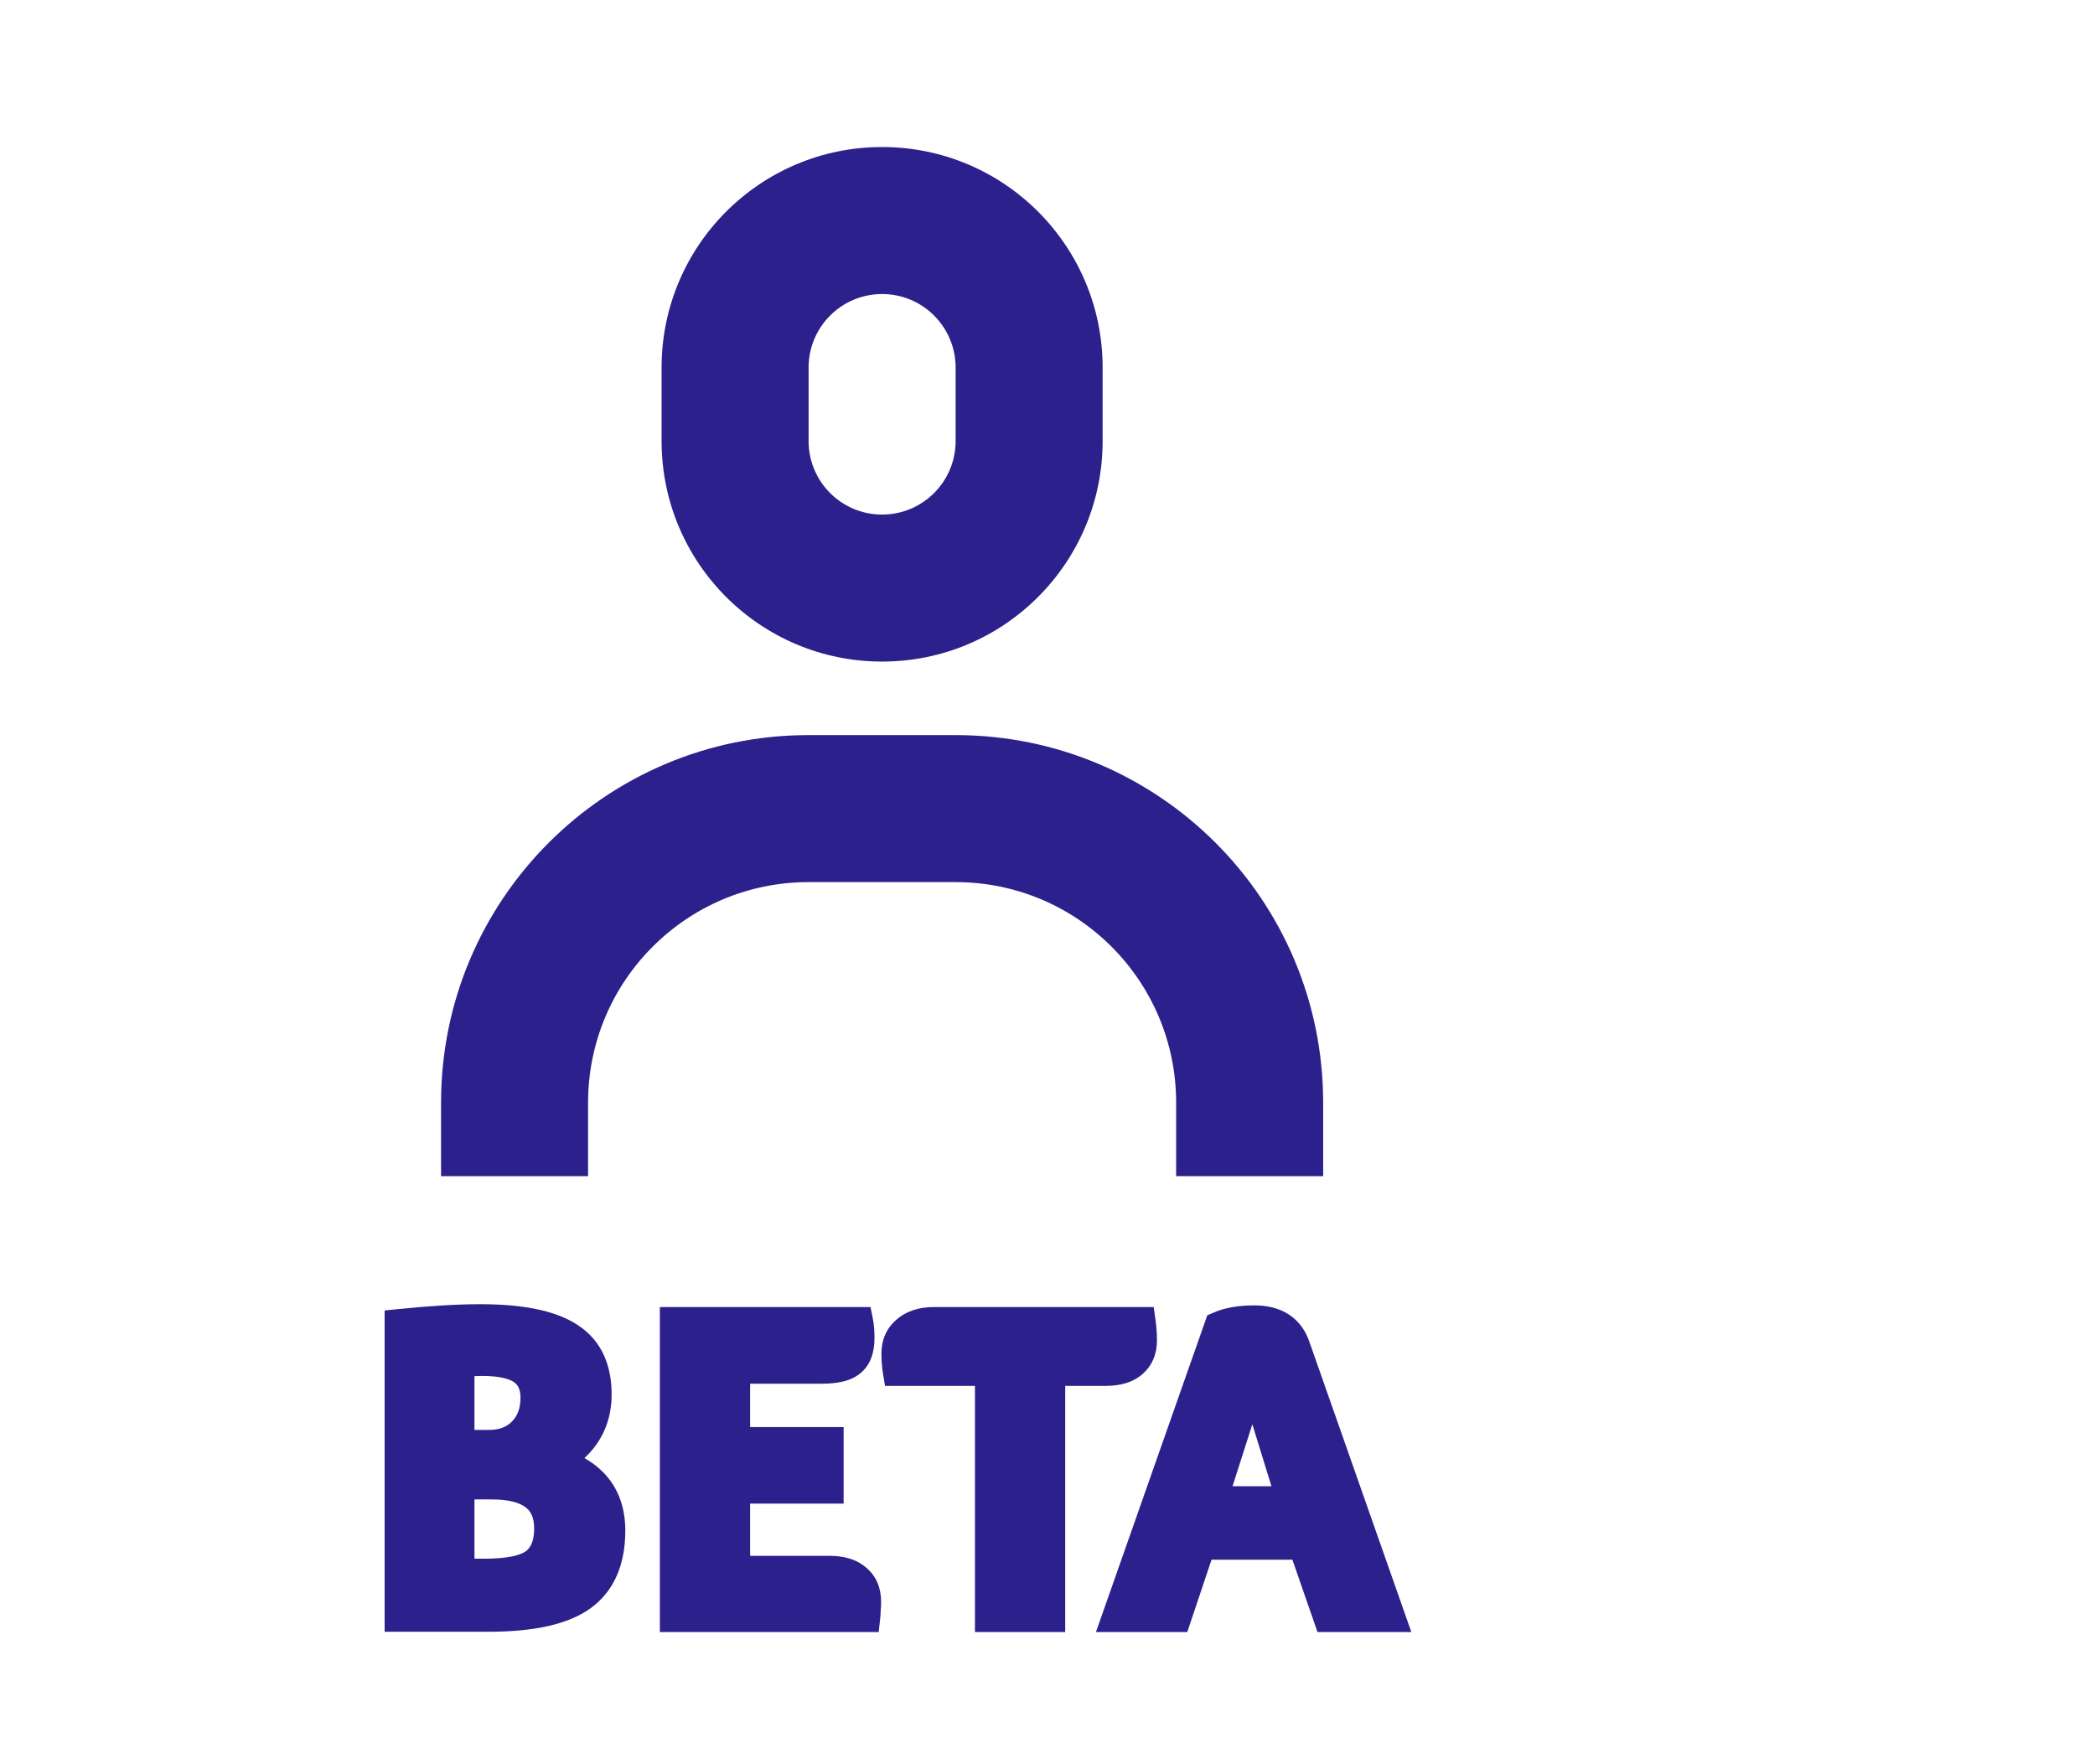
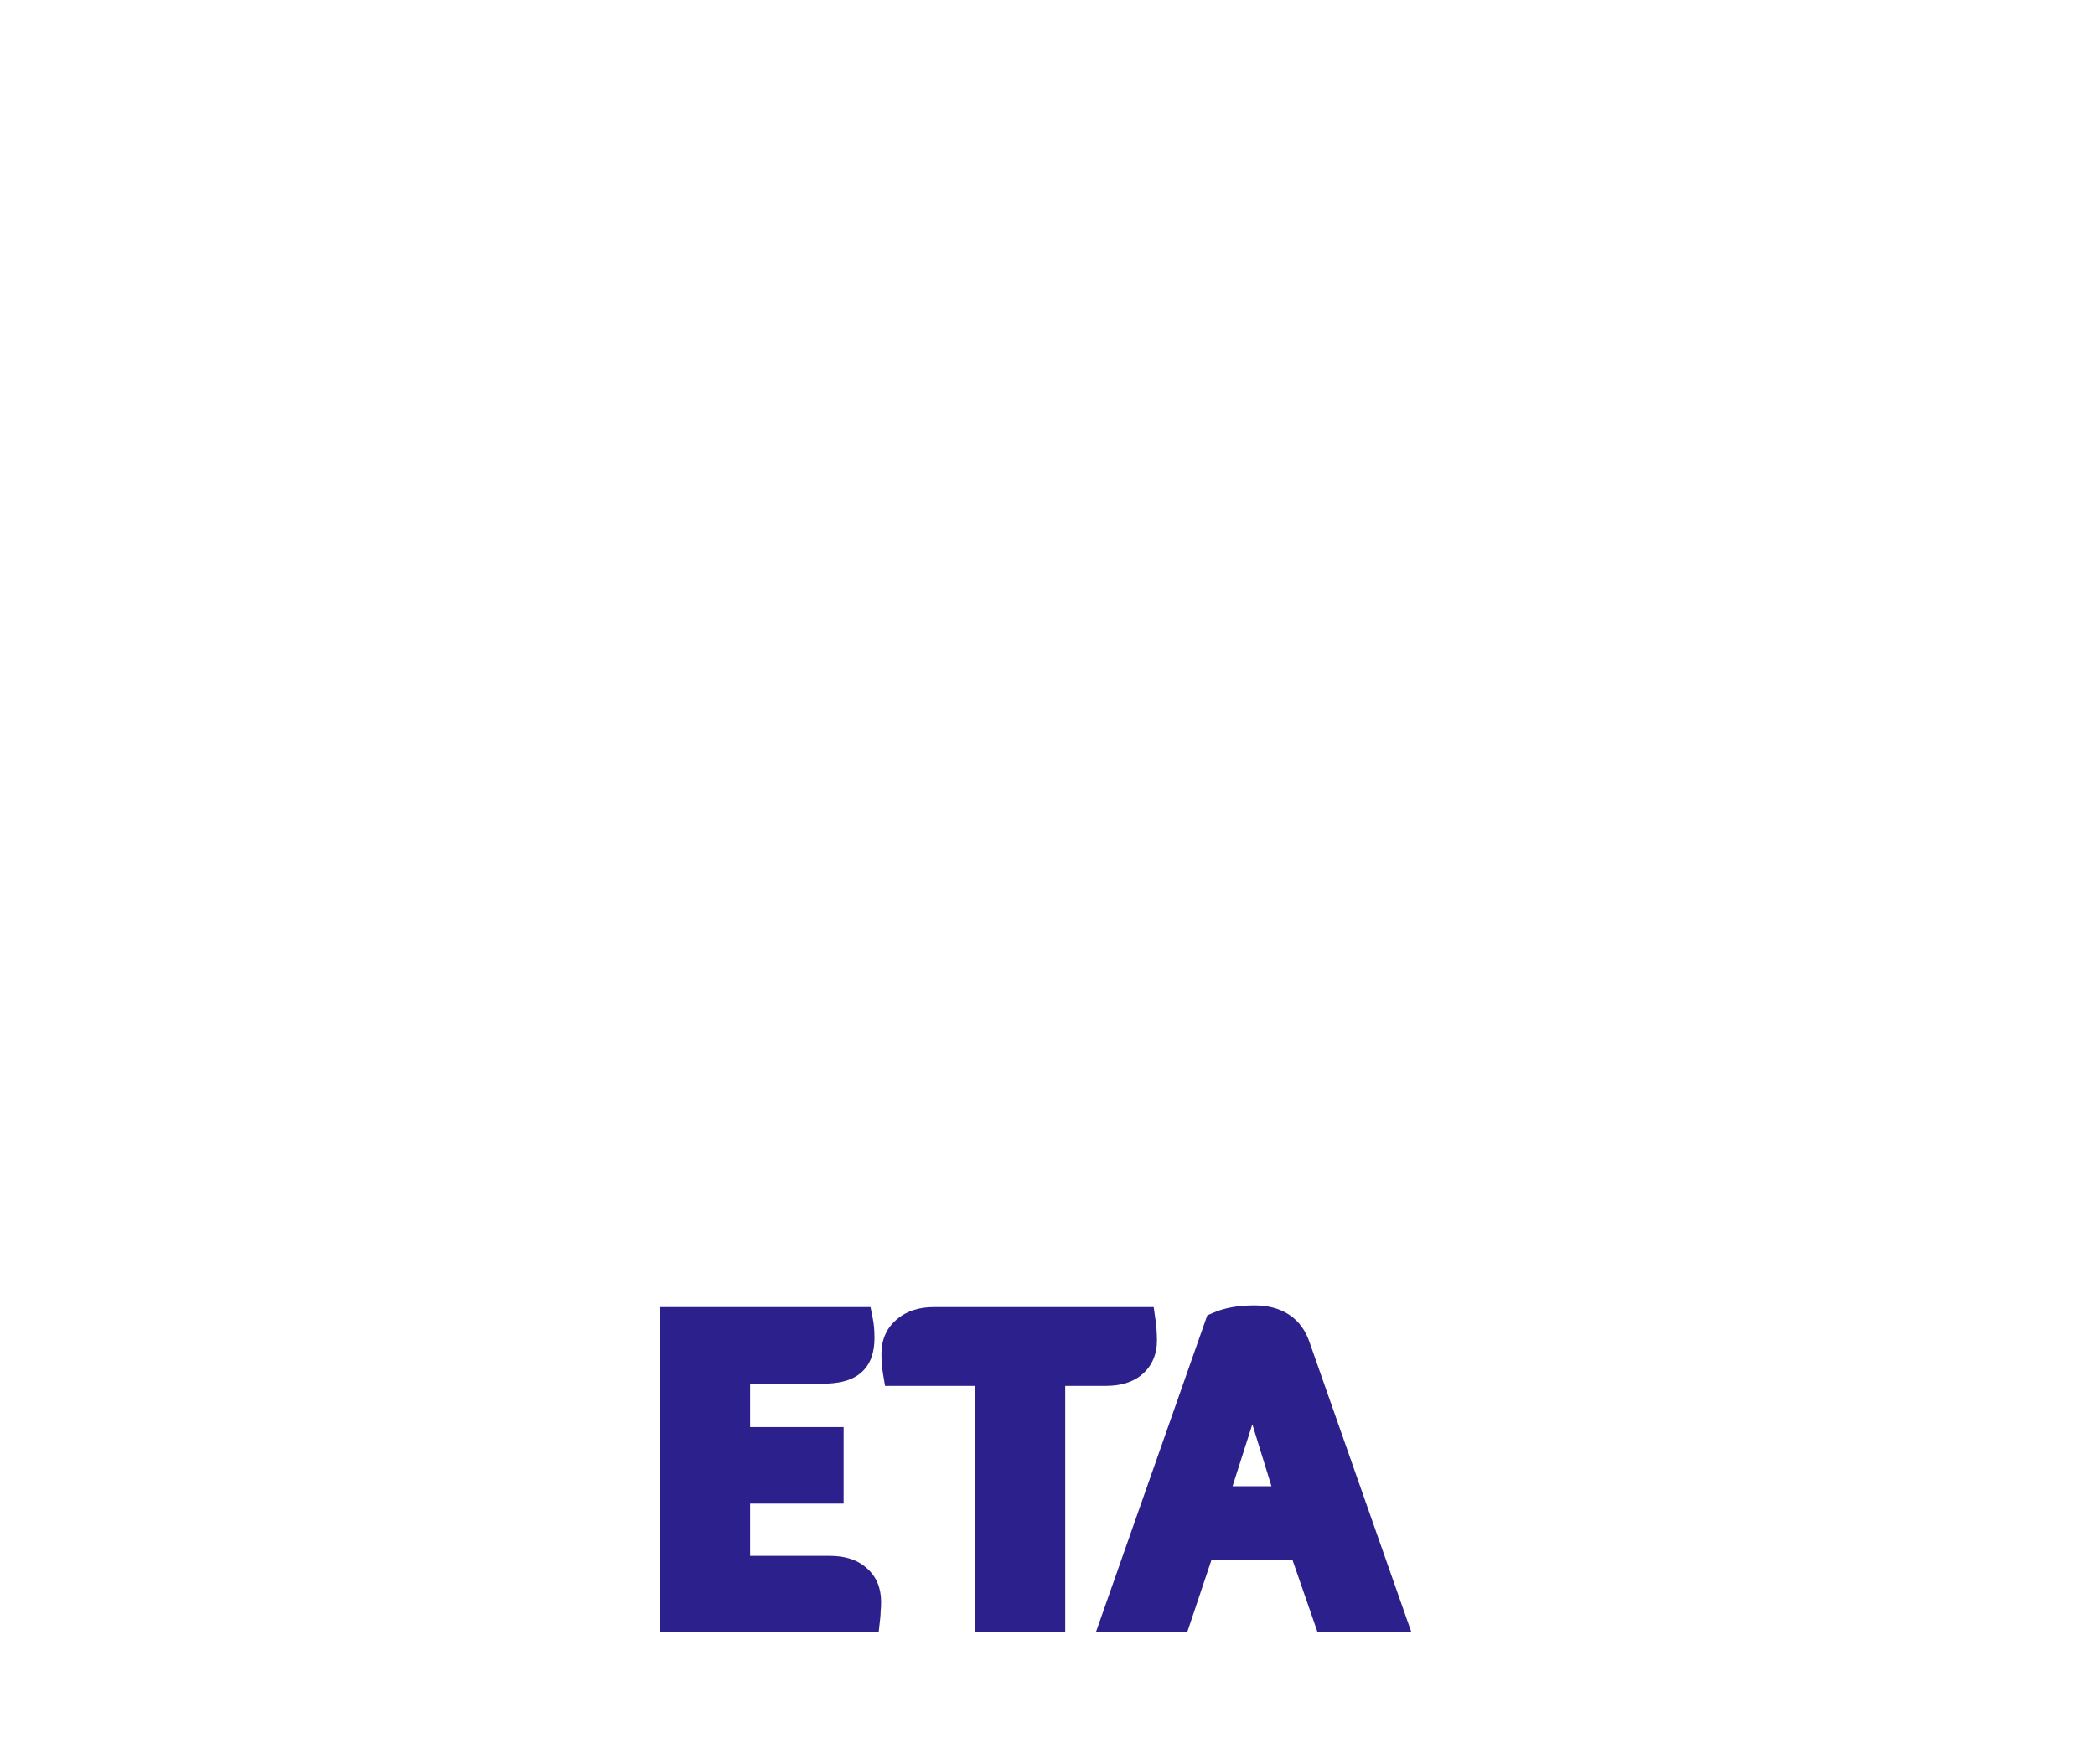
<svg xmlns="http://www.w3.org/2000/svg" width="57" height="48" viewBox="0 0 57 48" fill="none">
-   <path fill-rule="evenodd" clip-rule="evenodd" d="M18 10C18 6.686 20.686 4 24 4C27.314 4 30 6.686 30 10V12C30 15.314 27.314 18 24 18C20.686 18 18 15.314 18 12V10ZM24 8C22.895 8 22 8.895 22 10V12C22 13.105 22.895 14 24 14C25.105 14 26 13.105 26 12V10C26 8.895 25.105 8 24 8Z" fill="#2C218C" />
-   <path d="M22 24C18.686 24 16 26.686 16 30V32H12V30C12 24.477 16.477 20 22 20H26C31.523 20 36 24.477 36 30V32H32V30C32 26.686 29.314 24 26 24H22Z" fill="#2C218C" />
-   <path fill-rule="evenodd" clip-rule="evenodd" d="M10.465 44.396V35.655L10.824 35.618C11.689 35.53 12.439 35.484 13.073 35.484C14.197 35.484 15.098 35.648 15.701 36.04C16.345 36.449 16.641 37.113 16.641 37.936C16.641 38.28 16.58 38.603 16.452 38.899C16.326 39.19 16.146 39.443 15.914 39.656L15.9 39.67C16.143 39.808 16.353 39.977 16.524 40.182C16.859 40.583 17.013 41.081 17.013 41.644C17.013 42.55 16.719 43.285 16.067 43.757C15.442 44.208 14.488 44.396 13.289 44.396H10.465ZM12.909 38.904H13.301C13.599 38.904 13.791 38.818 13.925 38.678L13.93 38.673C14.074 38.529 14.161 38.33 14.161 38.032C14.161 37.787 14.085 37.674 13.986 37.606C13.854 37.515 13.59 37.436 13.121 37.436C13.04 37.436 12.969 37.438 12.909 37.44V38.904ZM14.303 42.208C14.156 42.313 13.816 42.408 13.181 42.408H12.909V40.796H13.385C13.861 40.796 14.145 40.89 14.302 41.011C14.44 41.116 14.533 41.283 14.533 41.584C14.533 41.944 14.429 42.116 14.303 42.208Z" fill="#2C218C" />
  <path fill-rule="evenodd" clip-rule="evenodd" d="M35.163 42.436L35.846 44.404H38.399L35.634 36.532C35.53 36.214 35.347 35.949 35.073 35.768C34.802 35.589 34.477 35.516 34.127 35.516C33.707 35.516 33.328 35.576 33.007 35.717L32.847 35.787L29.818 44.404H32.303L32.963 42.436H35.163ZM33.535 40.436L34.073 38.751L34.593 40.436H33.535Z" fill="#2C218C" />
  <path d="M24.024 37.372L24.08 37.706H26.526V44.403H28.982V37.706H30.094C30.463 37.706 30.811 37.621 31.076 37.393C31.349 37.157 31.478 36.838 31.478 36.478C31.478 36.284 31.465 36.093 31.438 35.906L31.389 35.562H25.402C25.023 35.562 24.674 35.66 24.4 35.897C24.116 36.134 23.982 36.459 23.982 36.827C23.982 37.02 23.996 37.203 24.024 37.372Z" fill="#2C218C" />
  <path d="M17.953 44.403H23.907L23.947 44.047C23.955 43.973 23.96 43.902 23.961 43.835C23.97 43.757 23.973 43.672 23.973 43.583C23.973 43.22 23.852 42.89 23.57 42.655C23.304 42.419 22.952 42.331 22.577 42.331H20.409V40.91H22.953V38.827H20.409V37.647H22.373C22.763 37.647 23.143 37.584 23.407 37.364C23.698 37.129 23.793 36.77 23.793 36.407C23.793 36.215 23.78 36.038 23.749 35.884L23.685 35.562H17.953V44.403Z" fill="#2C218C" />
</svg>